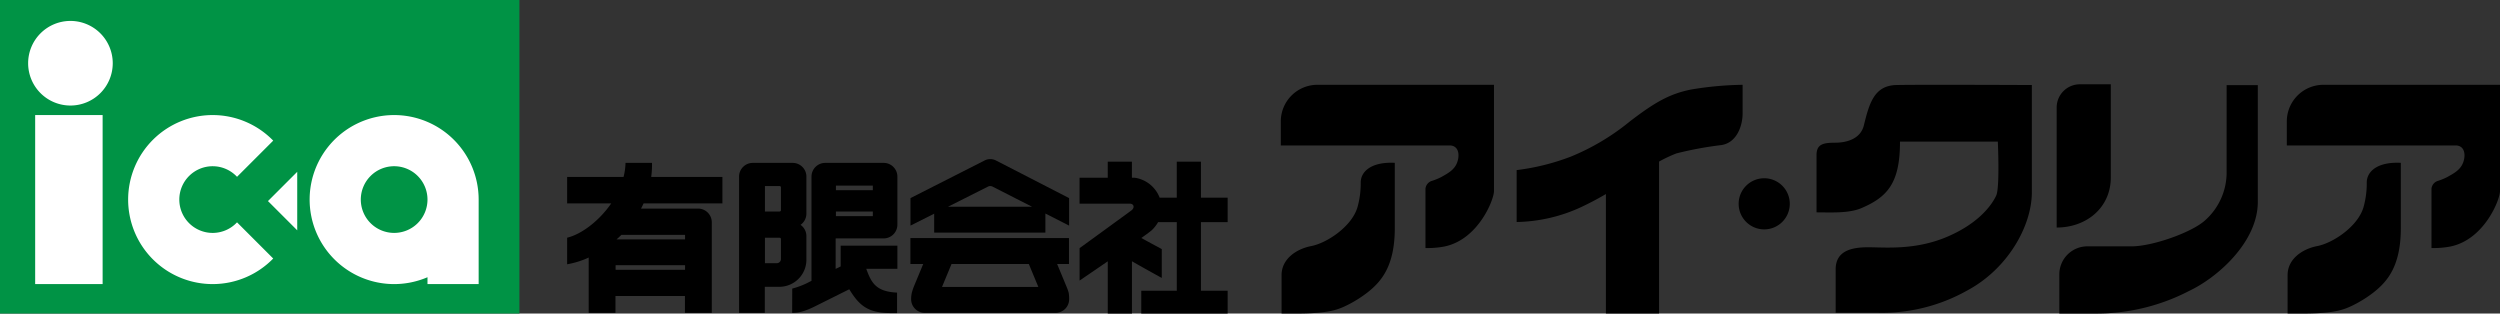
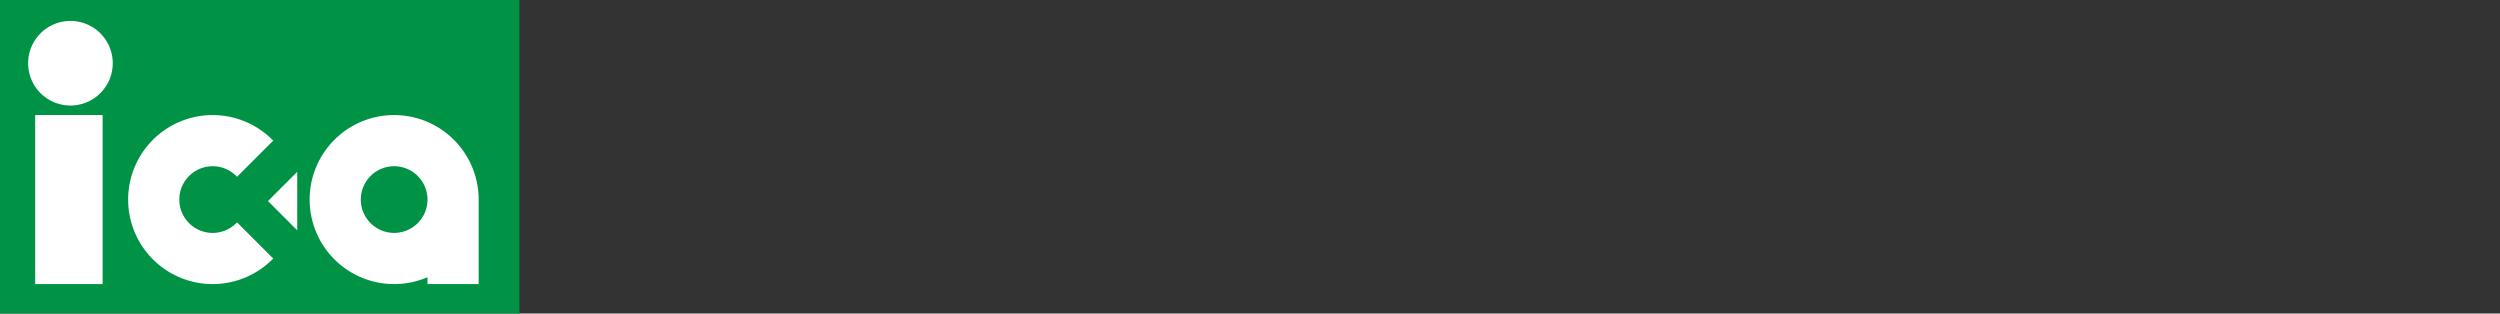
<svg xmlns="http://www.w3.org/2000/svg" width="368" height="46.15" viewBox="0 0 368 46.15">
  <rect x="0" y="0" width="368" height="46.15" fill="#333333" stroke="none" />
  <defs>
    <clipPath id="a">
-       <rect width="368" height="46.15" />
-     </clipPath>
+       </clipPath>
  </defs>
  <g transform="translate(0 0)">
    <rect width="76.458" height="46.15" transform="translate(0 0)" fill="#009345" />
    <g transform="translate(0 0)">
      <g clip-path="url(#a)">
        <path d="M146.758,41.55v-3.9H136.276a13.6,13.6,0,0,0,.117-2.065h-3.9a9.145,9.145,0,0,1-.286,2.065H123.9v3.9h6.491c-1.8,2.608-4.414,4.558-6.491,5.047v3.912a12.7,12.7,0,0,0,3.174-.99v8.145h3.94V55.175h10.228v2.488h3.95V44.332a2.021,2.021,0,0,0-2.021-2.021h-8.393q.2-.374.373-.761Zm-5.5,9.769H131.034v-.674h10.228Zm0-5.142v.674H131.169q.369-.324.722-.674Z" transform="translate(-40.418 -11.608)" />
        <path d="M171.372,49.839v-3.48a2.015,2.015,0,0,0-.863-1.653,2.017,2.017,0,0,0,.863-1.653V37.607a2.021,2.021,0,0,0-2.021-2.021h-5.869a2.021,2.021,0,0,0-2.021,2.021V57.663h3.787V53.825h2.138a3.987,3.987,0,0,0,3.987-3.987m-6.105-10.845h2.157a.2.2,0,0,1,.2.2v3.349a.2.2,0,0,1-.2.2h-2.157Zm0,11.357V46.6h2.157a.2.2,0,0,1,.2.2v2.938a.613.613,0,0,1-.612.613Z" transform="translate(-52.67 -11.608)" />
        <path d="M179.462,46.7h7.065a2.021,2.021,0,0,0,2.021-2.021V37.607a2.022,2.022,0,0,0-2.021-2.021h-8.6a2.022,2.022,0,0,0-2.021,2.021V52.948l-.321.16a11.54,11.54,0,0,1-2.514.978l-.012,3.576a5.489,5.489,0,0,0,1.858-.32,12.073,12.073,0,0,0,1.364-.571l5.183-2.583c1.408,2.291,2.651,3.5,6.074,3.5h.961V54.678c-3.157-.137-3.8-1.5-4.535-3.506h4.586v-3.4H180.2v3.053l-.742.365Zm.04-7.769h5.431v.674H179.5Zm0,3.818h5.431v.674H179.5Z" transform="translate(-56.453 -11.608)" />
        <path d="M173.057,68.376v0Z" transform="translate(-56.453 -22.297)" />
-         <path d="M202.4,45.579h16.371V42.772l3.487,1.777V40.5l-10.765-5.537a1.831,1.831,0,0,0-1.672,0L198.913,40.5v4.048l3.487-1.755Zm7.914-6.768a.752.752,0,0,1,.681,0l5.806,2.959H204.437Z" transform="translate(-64.888 -11.34)" />
+         <path d="M202.4,45.579h16.371V42.772l3.487,1.777V40.5l-10.765-5.537a1.831,1.831,0,0,0-1.672,0L198.913,40.5v4.048l3.487-1.755Zm7.914-6.768l5.806,2.959H204.437Z" transform="translate(-64.888 -11.34)" />
        <path d="M222.207,60.116a6.489,6.489,0,0,0-.315-.91l-1.4-3.374h1.742V52.014H198.893v3.817h1.885l-1.4,3.374a8.783,8.783,0,0,0-.277.857,4.252,4.252,0,0,0-.1.959,2.011,2.011,0,0,0,2.021,2h19.218a2.011,2.011,0,0,0,2.021-2,5.975,5.975,0,0,0-.058-.906m-18.658-.91,1.4-3.374h11.38l1.4,3.374Z" transform="translate(-64.881 -16.967)" />
        <path d="M257.645,44.217v-3.6h-3.932v-5.3h-3.558v5.3h-2.52a4.648,4.648,0,0,0-3.661-2.934h-.422V35.315h-3.558v2.367h-4.148V41.5h7.4c.617,0,.744.607.243.984s-7.639,5.564-7.639,5.564v4.771s1.929-1.31,4.148-2.834V57.67h3.558V49.976c2.072,1.193,4.39,2.457,4.39,2.457v-4.25s-1.674-.893-3.007-1.631c.807-.575,1.385-1,1.547-1.157a5.188,5.188,0,0,0,.922-1.178h2.751v10.1H244.93v3.35h12.714V54.32h-3.932v-10.1Z" transform="translate(-76.935 -11.52)" />
        <path d="M285.2,18.525a5.391,5.391,0,0,0-5.39,5.39v3.539h25c1.307.139,1.321,1.6.938,2.56-.4,1.009-1.242,1.5-2.369,2.118a9.494,9.494,0,0,1-1.244.512,1.349,1.349,0,0,0-1.03,1.166V35.9c0,.009,0,.017,0,.025v6.628a13.175,13.175,0,0,0,2.812-.229c4.971-1.036,7.273-6.887,7.273-8.151V18.525Z" transform="translate(-91.276 -6.043)" />
        <path d="M296.645,35.57v9.61c0,5.56-1.954,7.845-4.019,9.467a17.858,17.858,0,0,1-2.983,1.868c-1.642.823-3.116,1.229-7.707,1.229h-1.958V52.1c0-2.434,2.25-3.872,4.351-4.277,2.323-.443,5.983-2.878,6.821-5.716a12.955,12.955,0,0,0,.48-3.688c.036-1.622,1.622-3.023,5.014-2.853" transform="translate(-91.332 -11.598)" />
        <path d="M504.982,18.525a5.391,5.391,0,0,0-5.39,5.39v3.539h25c1.307.139,1.321,1.6.938,2.56-.4,1.009-1.242,1.5-2.369,2.118a9.488,9.488,0,0,1-1.244.512,1.349,1.349,0,0,0-1.03,1.166V35.9c0,.009,0,.017,0,.025v6.628a13.175,13.175,0,0,0,2.812-.229c4.971-1.036,7.273-6.887,7.273-8.151V18.525Z" transform="translate(-162.973 -6.043)" />
        <path d="M516.43,35.57v9.61c0,5.56-1.954,7.845-4.019,9.467a17.867,17.867,0,0,1-2.983,1.868c-1.642.823-3.116,1.229-7.707,1.229h-1.958V52.1c0-2.434,2.25-3.872,4.351-4.277,2.323-.443,5.983-2.878,6.821-5.716a12.953,12.953,0,0,0,.48-3.688c.036-1.622,1.622-3.023,5.014-2.853" transform="translate(-163.029 -11.598)" />
        <path d="M357.013,19.22c-3.163.641-5.325,1.87-9.015,4.7a33.994,33.994,0,0,1-8.7,5.183,33.542,33.542,0,0,1-7.961,1.978v7.642a23.5,23.5,0,0,0,9.489-2.191c1.416-.667,2.623-1.322,3.651-1.924V52.189H352.3V29.827a20.634,20.634,0,0,1,2.548-1.2,51.839,51.839,0,0,1,6.642-1.23c2.32-.374,3.11-2.939,3.11-4.649V18.525a49.815,49.815,0,0,0-7.59.695" transform="translate(-108.087 -6.043)" />
        <path d="M387.362,42.705a3.763,3.763,0,1,1-3.763-3.763,3.763,3.763,0,0,1,3.763,3.763" transform="translate(-123.907 -12.703)" />
        <path d="M396.85,37.3V28.874c0-1.587.939-1.825,2.739-1.825s3.752-.615,4.226-2.539c.783-3.174,1.487-5.871,4.774-5.95s19.956,0,19.956,0V34.347c0,4.919-3.52,11.305-9.626,14.519a25.525,25.525,0,0,1-13.071,3.213h-6.181V45.693c0-2.7,2.27-3.253,4.774-3.253s6.966.476,11.739-1.587,6.573-4.839,7.121-6.029.235-7.934.235-7.934h-14.4c0,6.146-1.854,8.191-5.845,9.857-1.878.714-4.407.555-6.441.555" transform="translate(-129.457 -6.043)" />
        <path d="M449.313,39.5h0V21.849a3.414,3.414,0,0,1,3.393-3.434h4.576v13.7c0,4.455-3.568,7.385-7.97,7.385" transform="translate(-146.571 -6.007)" />
        <path d="M474.52,18.6h4.591v17.18c0,5.914-5.913,11.124-10.087,13.1a29.532,29.532,0,0,1-13.565,3.337h-5.564V46.481a4.126,4.126,0,0,1,4.1-4.151h6.542c3.061,0,8.834-2.042,10.782-3.8a9.435,9.435,0,0,0,3.2-6.9Z" transform="translate(-146.761 -6.068)" />
      </g>
      <path d="M0,0H9.929V24.88H0Z" transform="translate(5.177 16.936)" fill="#fff" />
      <path d="M18.6,10.8A6.227,6.227,0,1,1,12.37,4.572,6.227,6.227,0,0,1,18.6,10.8" transform="translate(-2.004 -1.491)" fill="#fff" />
      <path d="M80.084,25.136a12.44,12.44,0,1,0,4.908,23.871v1.009h7.532V37.575a12.44,12.44,0,0,0-12.44-12.439m0,17.347a4.908,4.908,0,1,1,4.908-4.908,4.908,4.908,0,0,1-4.908,4.908" transform="translate(-22.066 -8.199)" fill="#fff" />
      <path d="M44.027,40.926a4.908,4.908,0,1,1,0-6.7L49.354,28.9a12.44,12.44,0,1,0,0,17.353Z" transform="translate(-9.137 -8.199)" fill="#fff" />
      <path d="M62.847,46.15l-4.31-4.31,4.31-4.31Z" transform="translate(-19.095 -12.242)" fill="#fff" />
    </g>
  </g>
</svg>